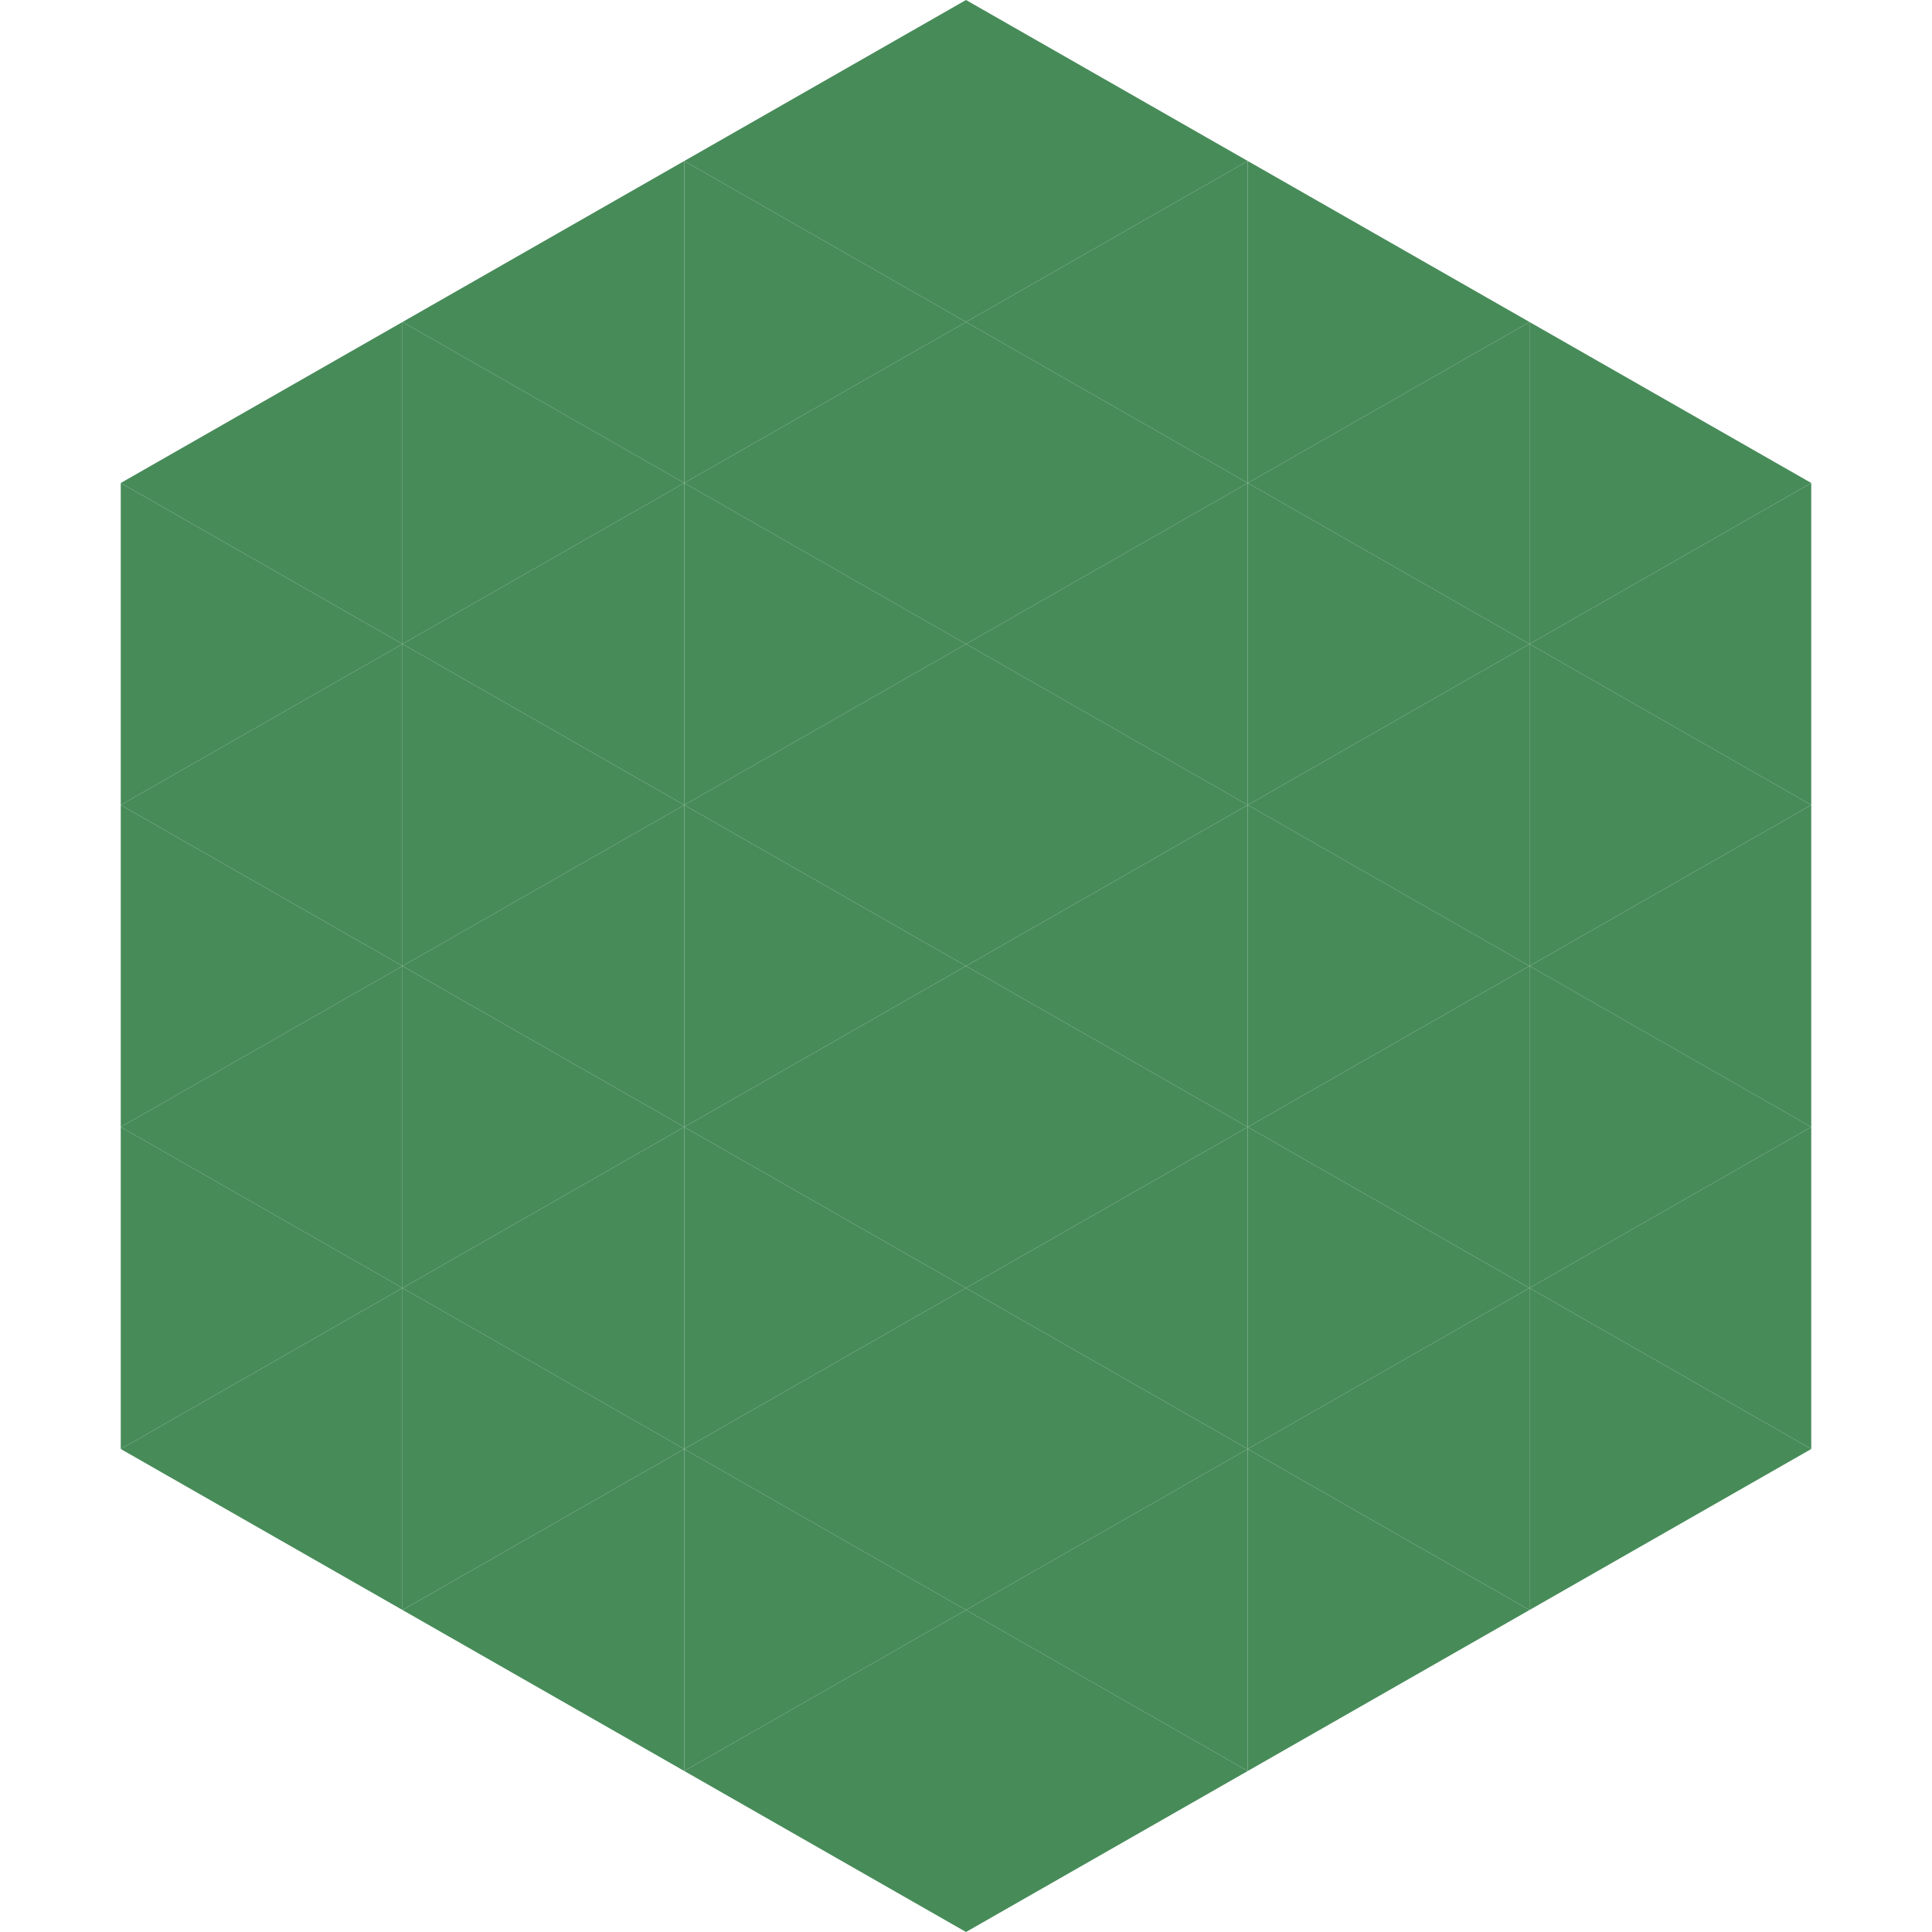
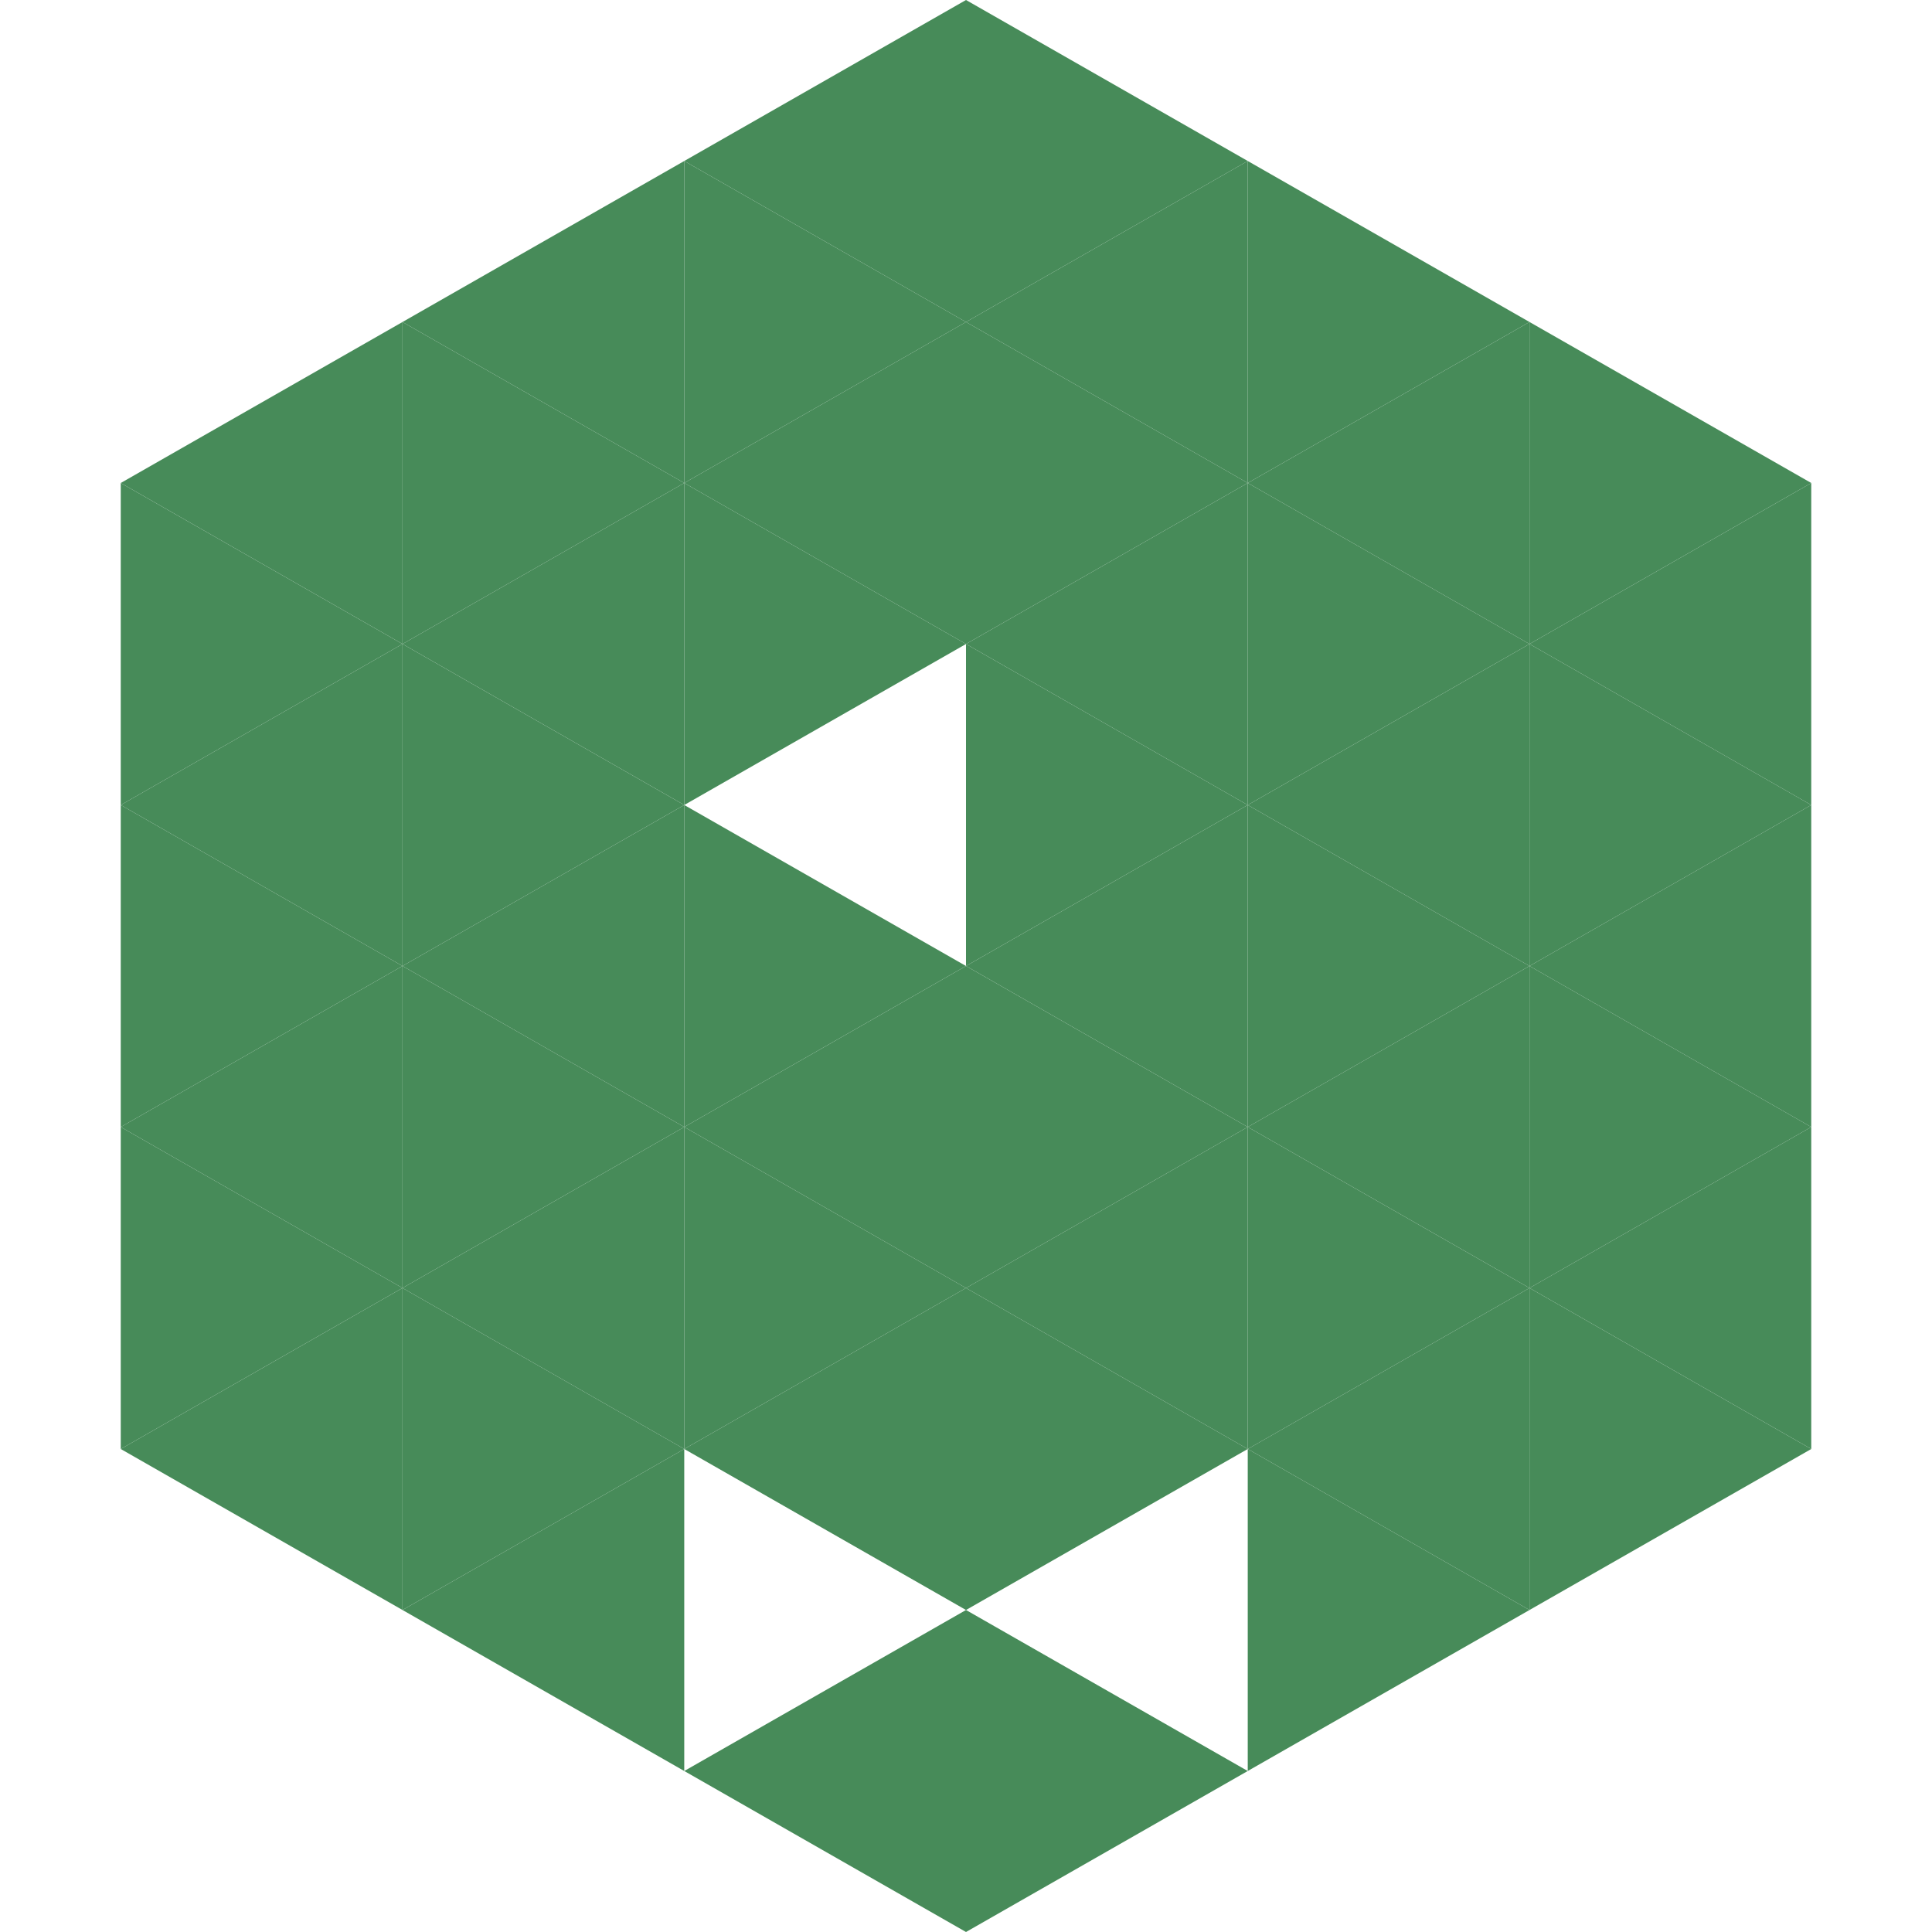
<svg xmlns="http://www.w3.org/2000/svg" width="240" height="240">
  <polygon points="50,40 15,60 50,80" style="fill:rgb(71,139,89)" />
  <polygon points="190,40 225,60 190,80" style="fill:rgb(71,139,89)" />
  <polygon points="15,60 50,80 15,100" style="fill:rgb(71,139,89)" />
  <polygon points="225,60 190,80 225,100" style="fill:rgb(71,139,89)" />
  <polygon points="50,80 15,100 50,120" style="fill:rgb(71,139,89)" />
  <polygon points="190,80 225,100 190,120" style="fill:rgb(71,139,89)" />
  <polygon points="15,100 50,120 15,140" style="fill:rgb(71,139,89)" />
  <polygon points="225,100 190,120 225,140" style="fill:rgb(71,139,89)" />
  <polygon points="50,120 15,140 50,160" style="fill:rgb(71,139,89)" />
  <polygon points="190,120 225,140 190,160" style="fill:rgb(71,139,89)" />
  <polygon points="15,140 50,160 15,180" style="fill:rgb(71,139,89)" />
  <polygon points="225,140 190,160 225,180" style="fill:rgb(71,139,89)" />
  <polygon points="50,160 15,180 50,200" style="fill:rgb(71,139,89)" />
  <polygon points="190,160 225,180 190,200" style="fill:rgb(71,139,89)" />
  <polygon points="15,180 50,200 15,220" style="fill:rgb(255,255,255); fill-opacity:0" />
-   <polygon points="225,180 190,200 225,220" style="fill:rgb(255,255,255); fill-opacity:0" />
  <polygon points="50,0 85,20 50,40" style="fill:rgb(255,255,255); fill-opacity:0" />
  <polygon points="190,0 155,20 190,40" style="fill:rgb(255,255,255); fill-opacity:0" />
  <polygon points="85,20 50,40 85,60" style="fill:rgb(71,139,89)" />
  <polygon points="155,20 190,40 155,60" style="fill:rgb(71,139,89)" />
  <polygon points="50,40 85,60 50,80" style="fill:rgb(71,139,89)" />
  <polygon points="190,40 155,60 190,80" style="fill:rgb(71,139,89)" />
  <polygon points="85,60 50,80 85,100" style="fill:rgb(71,139,89)" />
  <polygon points="155,60 190,80 155,100" style="fill:rgb(71,139,89)" />
  <polygon points="50,80 85,100 50,120" style="fill:rgb(71,139,89)" />
  <polygon points="190,80 155,100 190,120" style="fill:rgb(71,139,89)" />
  <polygon points="85,100 50,120 85,140" style="fill:rgb(71,139,89)" />
  <polygon points="155,100 190,120 155,140" style="fill:rgb(71,139,89)" />
  <polygon points="50,120 85,140 50,160" style="fill:rgb(71,139,89)" />
  <polygon points="190,120 155,140 190,160" style="fill:rgb(71,139,89)" />
  <polygon points="85,140 50,160 85,180" style="fill:rgb(71,139,89)" />
  <polygon points="155,140 190,160 155,180" style="fill:rgb(71,139,89)" />
  <polygon points="50,160 85,180 50,200" style="fill:rgb(71,139,89)" />
  <polygon points="190,160 155,180 190,200" style="fill:rgb(71,139,89)" />
  <polygon points="85,180 50,200 85,220" style="fill:rgb(71,139,89)" />
  <polygon points="155,180 190,200 155,220" style="fill:rgb(71,139,89)" />
  <polygon points="120,0 85,20 120,40" style="fill:rgb(71,139,89)" />
  <polygon points="120,0 155,20 120,40" style="fill:rgb(71,139,89)" />
  <polygon points="85,20 120,40 85,60" style="fill:rgb(71,139,89)" />
  <polygon points="155,20 120,40 155,60" style="fill:rgb(71,139,89)" />
  <polygon points="120,40 85,60 120,80" style="fill:rgb(71,139,89)" />
  <polygon points="120,40 155,60 120,80" style="fill:rgb(71,139,89)" />
  <polygon points="85,60 120,80 85,100" style="fill:rgb(71,139,89)" />
  <polygon points="155,60 120,80 155,100" style="fill:rgb(71,139,89)" />
-   <polygon points="120,80 85,100 120,120" style="fill:rgb(71,139,89)" />
  <polygon points="120,80 155,100 120,120" style="fill:rgb(71,139,89)" />
  <polygon points="85,100 120,120 85,140" style="fill:rgb(71,139,89)" />
  <polygon points="155,100 120,120 155,140" style="fill:rgb(71,139,89)" />
  <polygon points="120,120 85,140 120,160" style="fill:rgb(71,139,89)" />
  <polygon points="120,120 155,140 120,160" style="fill:rgb(71,139,89)" />
  <polygon points="85,140 120,160 85,180" style="fill:rgb(71,139,89)" />
  <polygon points="155,140 120,160 155,180" style="fill:rgb(71,139,89)" />
  <polygon points="120,160 85,180 120,200" style="fill:rgb(71,139,89)" />
  <polygon points="120,160 155,180 120,200" style="fill:rgb(71,139,89)" />
-   <polygon points="85,180 120,200 85,220" style="fill:rgb(71,139,89)" />
-   <polygon points="155,180 120,200 155,220" style="fill:rgb(71,139,89)" />
  <polygon points="120,200 85,220 120,240" style="fill:rgb(71,139,89)" />
  <polygon points="120,200 155,220 120,240" style="fill:rgb(71,139,89)" />
  <polygon points="85,220 120,240 85,260" style="fill:rgb(255,255,255); fill-opacity:0" />
  <polygon points="155,220 120,240 155,260" style="fill:rgb(255,255,255); fill-opacity:0" />
</svg>